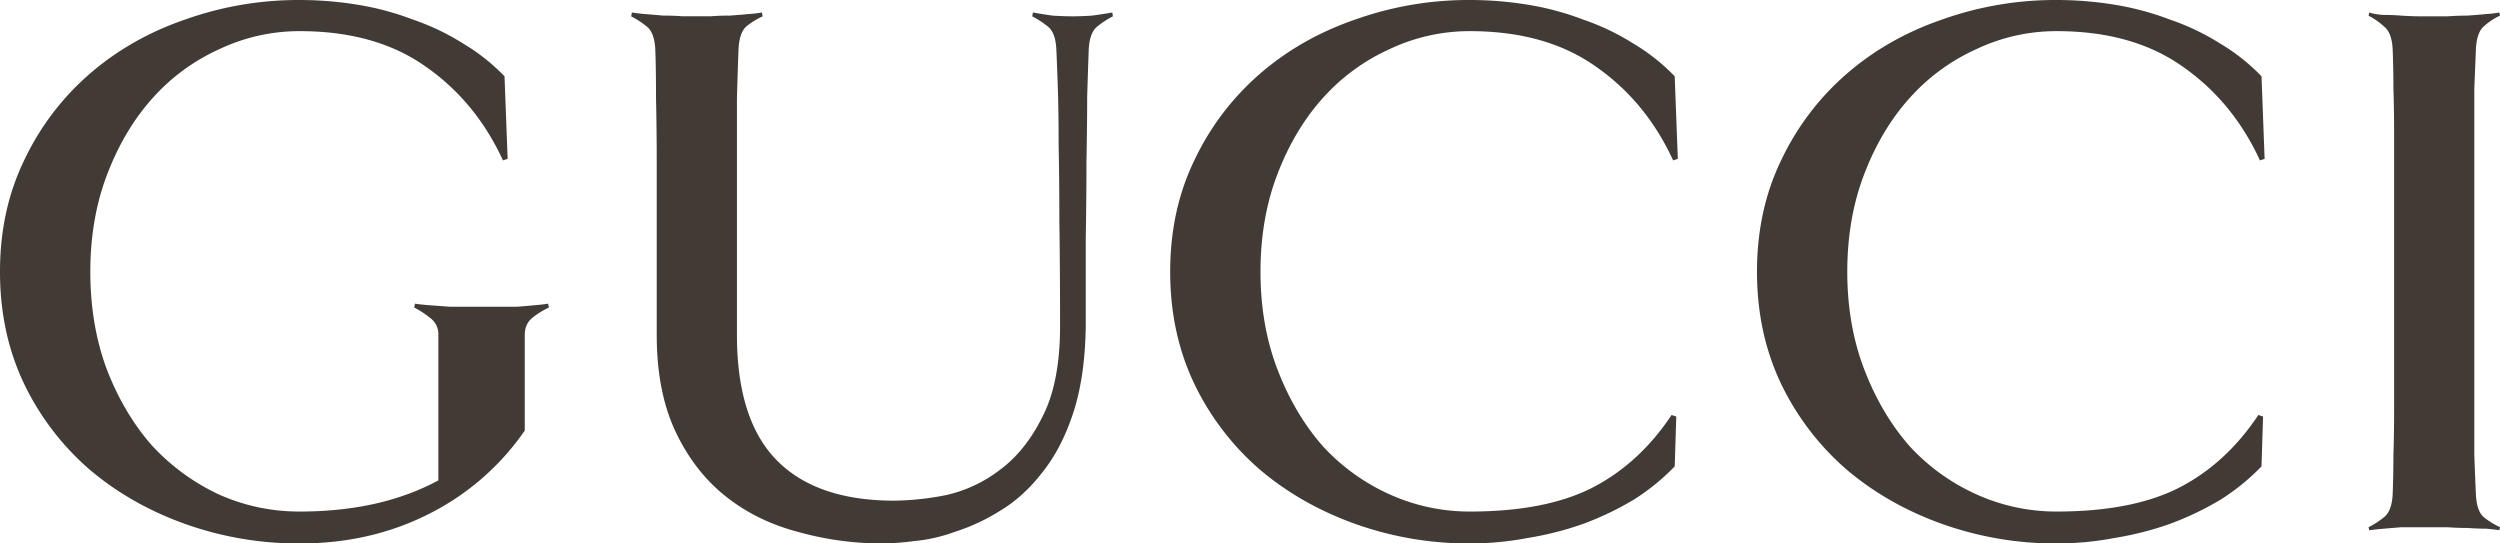
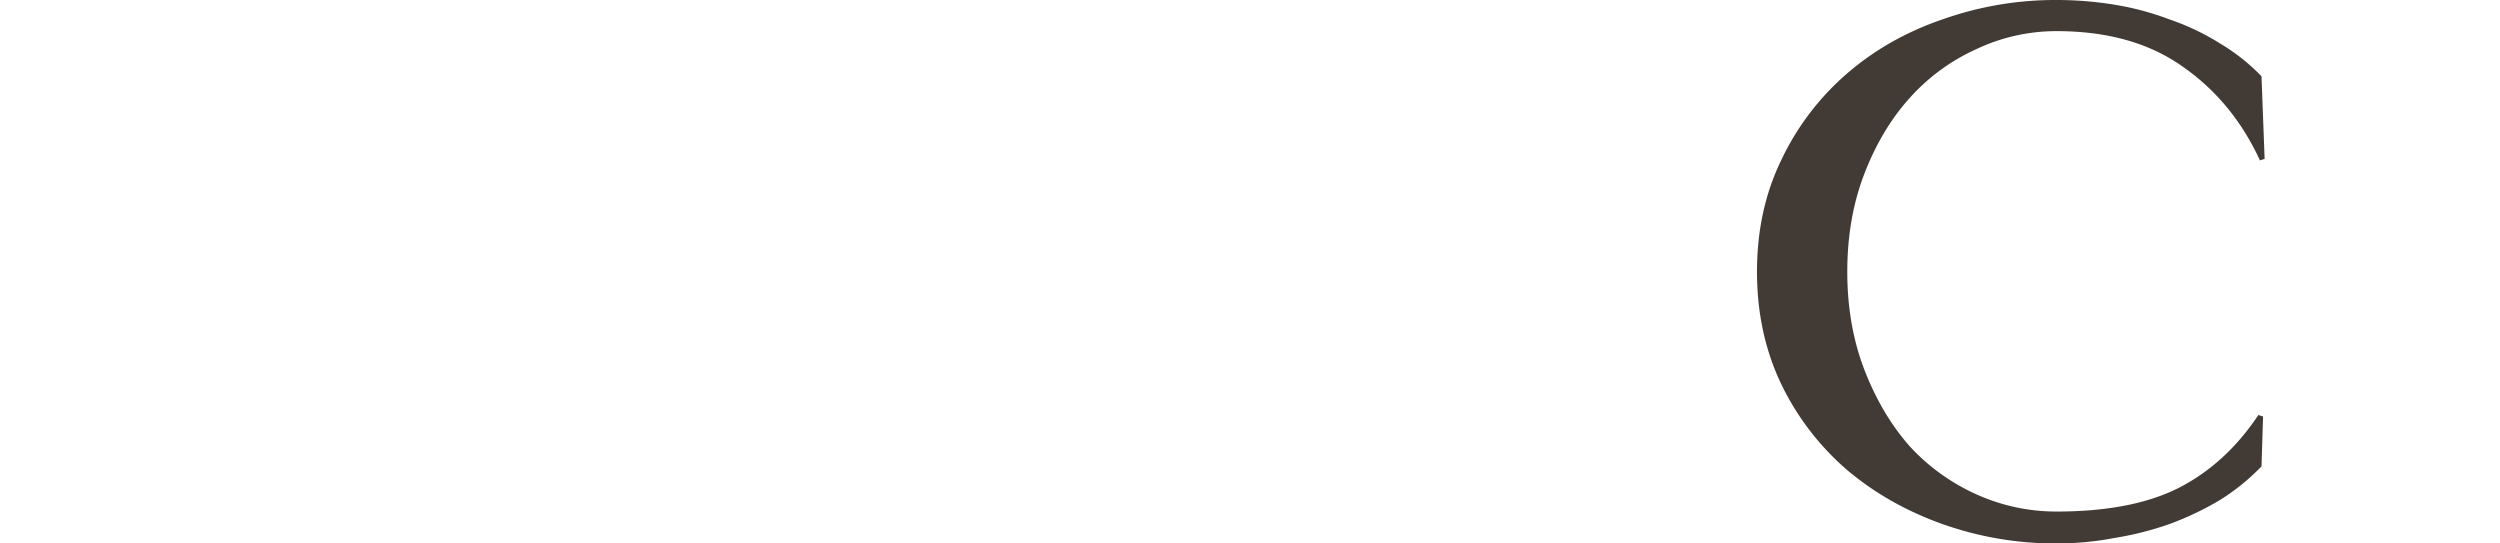
<svg xmlns="http://www.w3.org/2000/svg" width="1920" height="417.384" viewBox="0 0 1920 417.384">
  <g id="logo-gucci" transform="translate(1798.458 1662.224)">
    <path id="path830" d="M1206.858-1540.236l-3.588,1.192q-20.928-45.445-59.8-72.353-38.268-26.908-96.271-26.908a143.247,143.247,0,0,0-61.589,13.753,153.24,153.24,0,0,0-51.424,37.672q-21.526,23.919-34.682,58t-13.154,75.343q0,41.259,13.154,75.343t34.682,58.6a157.063,157.063,0,0,0,51.424,37.074,148.711,148.711,0,0,0,61.59,13.154q57.4,0,93.281-17.939,36.476-18.536,61.59-56.207l3.588,1.192-1.192,38.269a168.466,168.466,0,0,1-31.691,25.712,233.086,233.086,0,0,1-38.867,18.537,245.237,245.237,0,0,1-42.456,10.763,237.352,237.352,0,0,1-44.248,4.189,259.369,259.369,0,0,1-87.9-14.949q-41.857-14.949-73.549-41.857a203.713,203.713,0,0,1-50.228-65.775Q817-1406.3,817-1453.537t18.537-85.507a201.863,201.863,0,0,1,50.228-66.373q31.691-27.506,73.549-41.857a259.361,259.361,0,0,1,87.9-14.949,275.992,275.992,0,0,1,44.248,3.588,214.8,214.8,0,0,1,42.456,11.362,183.649,183.649,0,0,1,38.867,18.537,151.717,151.717,0,0,1,31.691,25.114Z" transform="translate(-1266.092)" fill="#423a34" />
-     <path id="path824" d="M-1376.9-1426.016a59.315,59.315,0,0,0-12.557,7.777q-5.983,4.78-5.983,13.155v73.549a196.365,196.365,0,0,1-73.549,63.981q-44.847,22.723-99.261,22.723a259.363,259.363,0,0,1-87.9-14.949q-41.856-14.949-73.548-41.857a203.717,203.717,0,0,1-50.228-65.775q-18.536-38.867-18.536-86.106t18.536-85.508a201.875,201.875,0,0,1,50.228-66.373q31.692-27.506,73.548-41.858a259.363,259.363,0,0,1,87.9-14.949,276.015,276.015,0,0,1,44.25,3.588,214.808,214.808,0,0,1,42.454,11.361,183.656,183.656,0,0,1,38.867,18.537,151.742,151.742,0,0,1,31.692,25.114l2.4,63.383-3.588,1.192q-20.928-45.445-59.795-72.353-38.269-26.908-96.272-26.908a143.236,143.236,0,0,0-61.589,13.753,153.239,153.239,0,0,0-51.425,37.671q-21.527,23.919-34.681,58t-13.156,75.343q0,40.661,12.557,74.744,13.156,34.083,34.682,58.6a164.879,164.879,0,0,0,51.424,37.671,150.109,150.109,0,0,0,62.187,13.154q62.188,0,106.437-23.918v-111.818a15.39,15.39,0,0,0-6.574-13.156,68.344,68.344,0,0,0-11.96-7.777l.547-2.986q2.986.547,10.763,1.192,7.777.547,16.145,1.192h51.427q7.176-.547,13.754-1.192,6.574-.547,10.162-1.192Z" transform="translate(0 -0.009)" fill="#423a34" />
-     <path id="path826" d="M-488.954-1640.682a67.181,67.181,0,0,0-11.959,7.777q-5.983,4.78-6.574,17.939-.547,14.351-1.192,36.476,0,21.526-.547,49.032,0,27.507-.547,59.8v66.971q-.547,38.867-9.571,66.373-8.969,27.505-23.918,46.042-14.351,18.537-32.29,29.3a150.469,150.469,0,0,1-34.682,16.145,123.758,123.758,0,0,1-31.691,7.176,208.817,208.817,0,0,1-23.32,1.794,240.375,240.375,0,0,1-65.776-8.969q-31.691-8.368-55.61-27.506t-38.268-49.63q-14.351-30.5-14.351-74.147v-129.757q0-28.7-.547-51.424,0-23.32-.547-37.671-.547-13.156-6.574-17.939a68.37,68.37,0,0,0-11.959-7.777l.547-2.986q2.986.547,9.571,1.192,7.175.547,14.351,1.192,7.777,0,14.949.547h21.526q7.176-.547,14.948-.547,7.777-.547,14.351-1.192a85.88,85.88,0,0,0,10.161-1.192l.547,2.986a59.338,59.338,0,0,0-12.557,7.777q-5.382,4.78-5.983,17.939-.547,14.351-1.192,37.671v181.181q0,65.177,30.5,96.271t90.292,31.094a214.649,214.649,0,0,0,39.465-4.189,105.227,105.227,0,0,0,41.259-19.134q19.733-14.351,32.888-40.661,13.753-26.311,13.753-69.961,0-47.239-.547-80.724,0-34.083-.547-58,0-24.516-.547-41.857t-1.192-31.691q-.547-13.155-6.574-17.939a68.371,68.371,0,0,0-11.959-7.777l.547-2.986q6.574,1.192,14.948,2.4,8.368.547,15.548.547,6.574,0,14.948-.547,8.969-1.192,15.548-2.4Z" transform="translate(-454.834 -8.981)" fill="#423a34" />
-     <path id="path828" d="M333.351-1540.236l-3.588,1.192q-20.929-45.445-59.8-72.353Q231.7-1638.3,173.7-1638.3a143.249,143.249,0,0,0-61.59,13.753,153.226,153.226,0,0,0-51.424,37.672q-21.526,23.919-34.682,58t-13.155,75.343q0,41.259,13.155,75.343t34.682,58.6a157.048,157.048,0,0,0,51.424,37.074,148.712,148.712,0,0,0,61.59,13.154q57.4,0,93.281-17.939,36.475-18.536,61.589-56.207l3.588,1.192-1.192,38.269a168.464,168.464,0,0,1-31.691,25.712A233.064,233.064,0,0,1,260.4-1259.8a245.209,245.209,0,0,1-42.454,10.763,237.365,237.365,0,0,1-44.248,4.189A259.364,259.364,0,0,1,85.8-1259.8q-41.858-14.949-73.549-41.857a203.694,203.694,0,0,1-50.228-65.775q-18.537-38.867-18.537-86.106t18.537-85.507a201.844,201.844,0,0,1,50.228-66.373q31.691-27.506,73.549-41.857a259.356,259.356,0,0,1,87.9-14.949,276,276,0,0,1,44.248,3.588,214.774,214.774,0,0,1,42.454,11.362,183.641,183.641,0,0,1,38.868,18.537,151.717,151.717,0,0,1,31.691,25.114Z" transform="translate(-843.243)" fill="#423a34" />
-     <path id="path832" d="M1827.8-1245.983q-2.986-.547-10.162-1.192-6.574,0-14.351-.547-7.777,0-14.949-.547h-35.874q-7.175.547-14.351,1.192-6.574.547-10.162,1.192l-.547-2.4a67.16,67.16,0,0,0,11.959-7.777q5.983-4.78,6.574-17.939.547-14.351.547-29.9.547-15.548.547-35.28v-211.078q0-19.733-.547-34.682,0-15.547-.547-29.9-.547-13.155-6.574-17.939a54.516,54.516,0,0,0-11.959-8.368l.547-2.4a47.631,47.631,0,0,0,10.162,1.794q7.175,0,14.351.547,7.777.547,14.949.547h20.925q7.176-.547,14.949-.547,7.777-.547,14.351-1.192a85.905,85.905,0,0,0,10.162-1.192l.547,2.4a49.3,49.3,0,0,0-12.557,8.368q-5.381,4.78-5.983,17.939-.547,14.351-1.192,29.9v281.041q.547,15.546,1.192,29.9.547,13.155,5.983,17.939a59.931,59.931,0,0,0,12.557,7.777Z" transform="translate(-1706.802 -9.027)" fill="#423a34" />
  </g>
</svg>